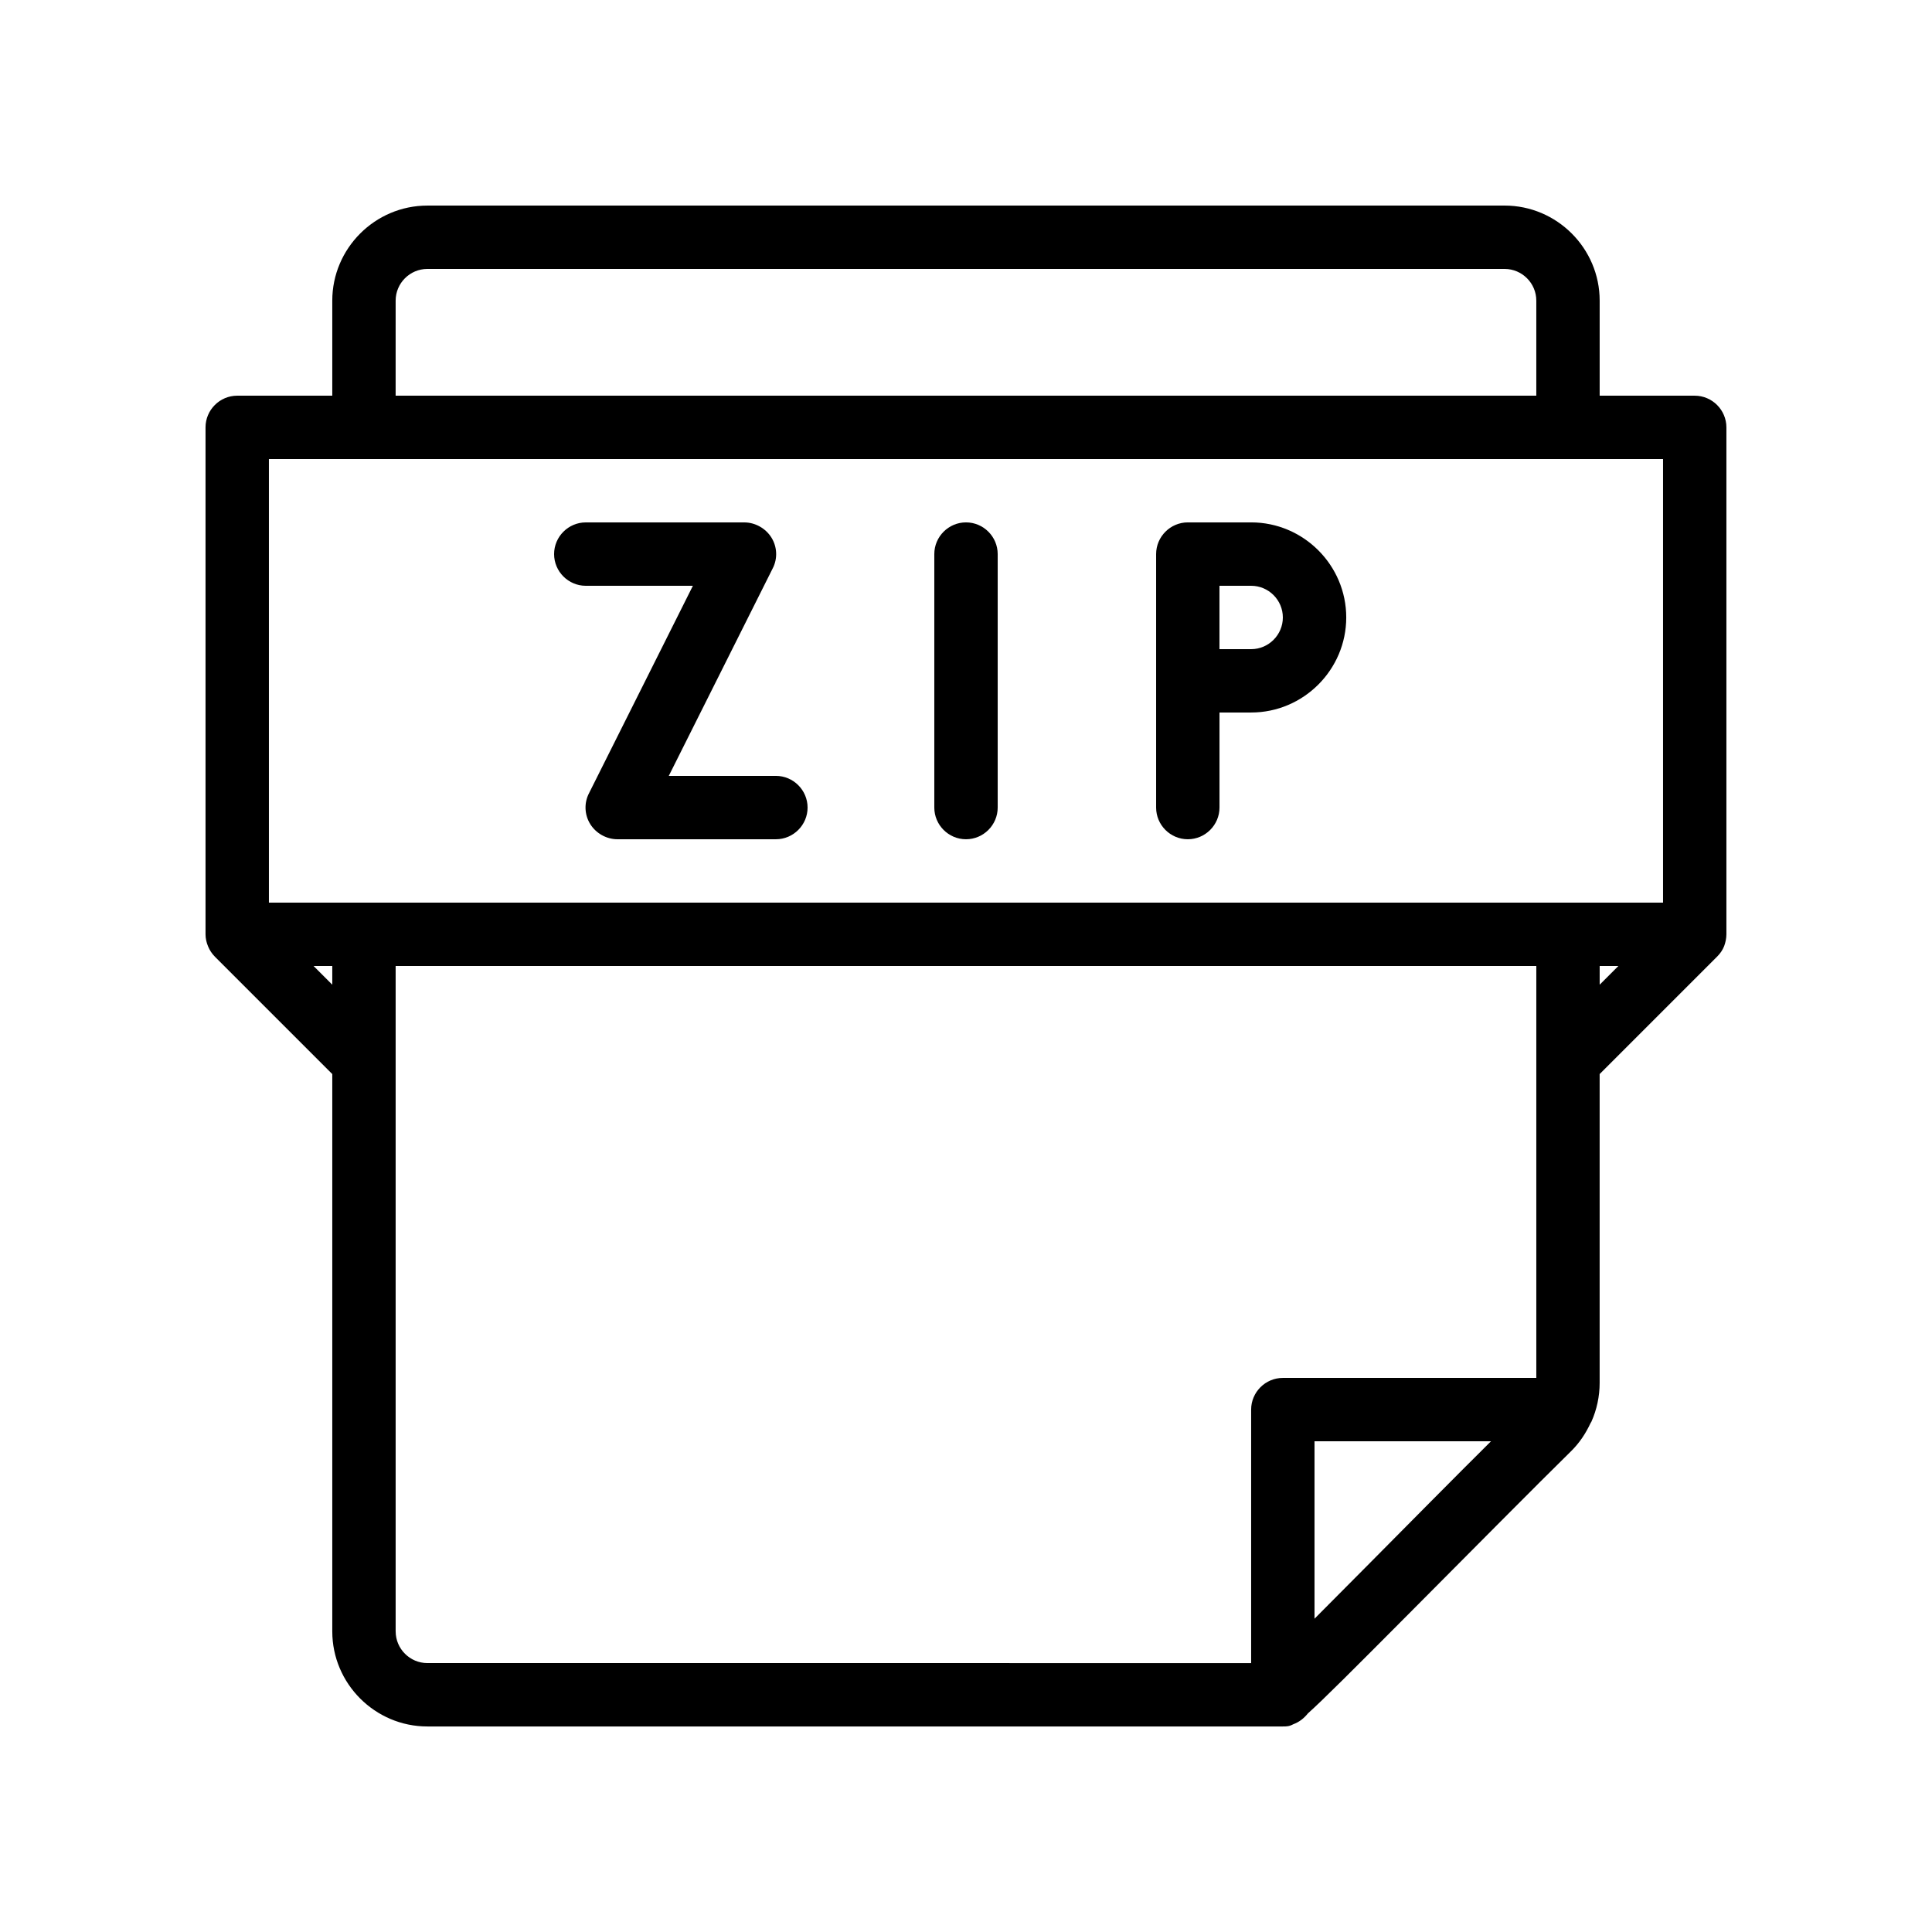
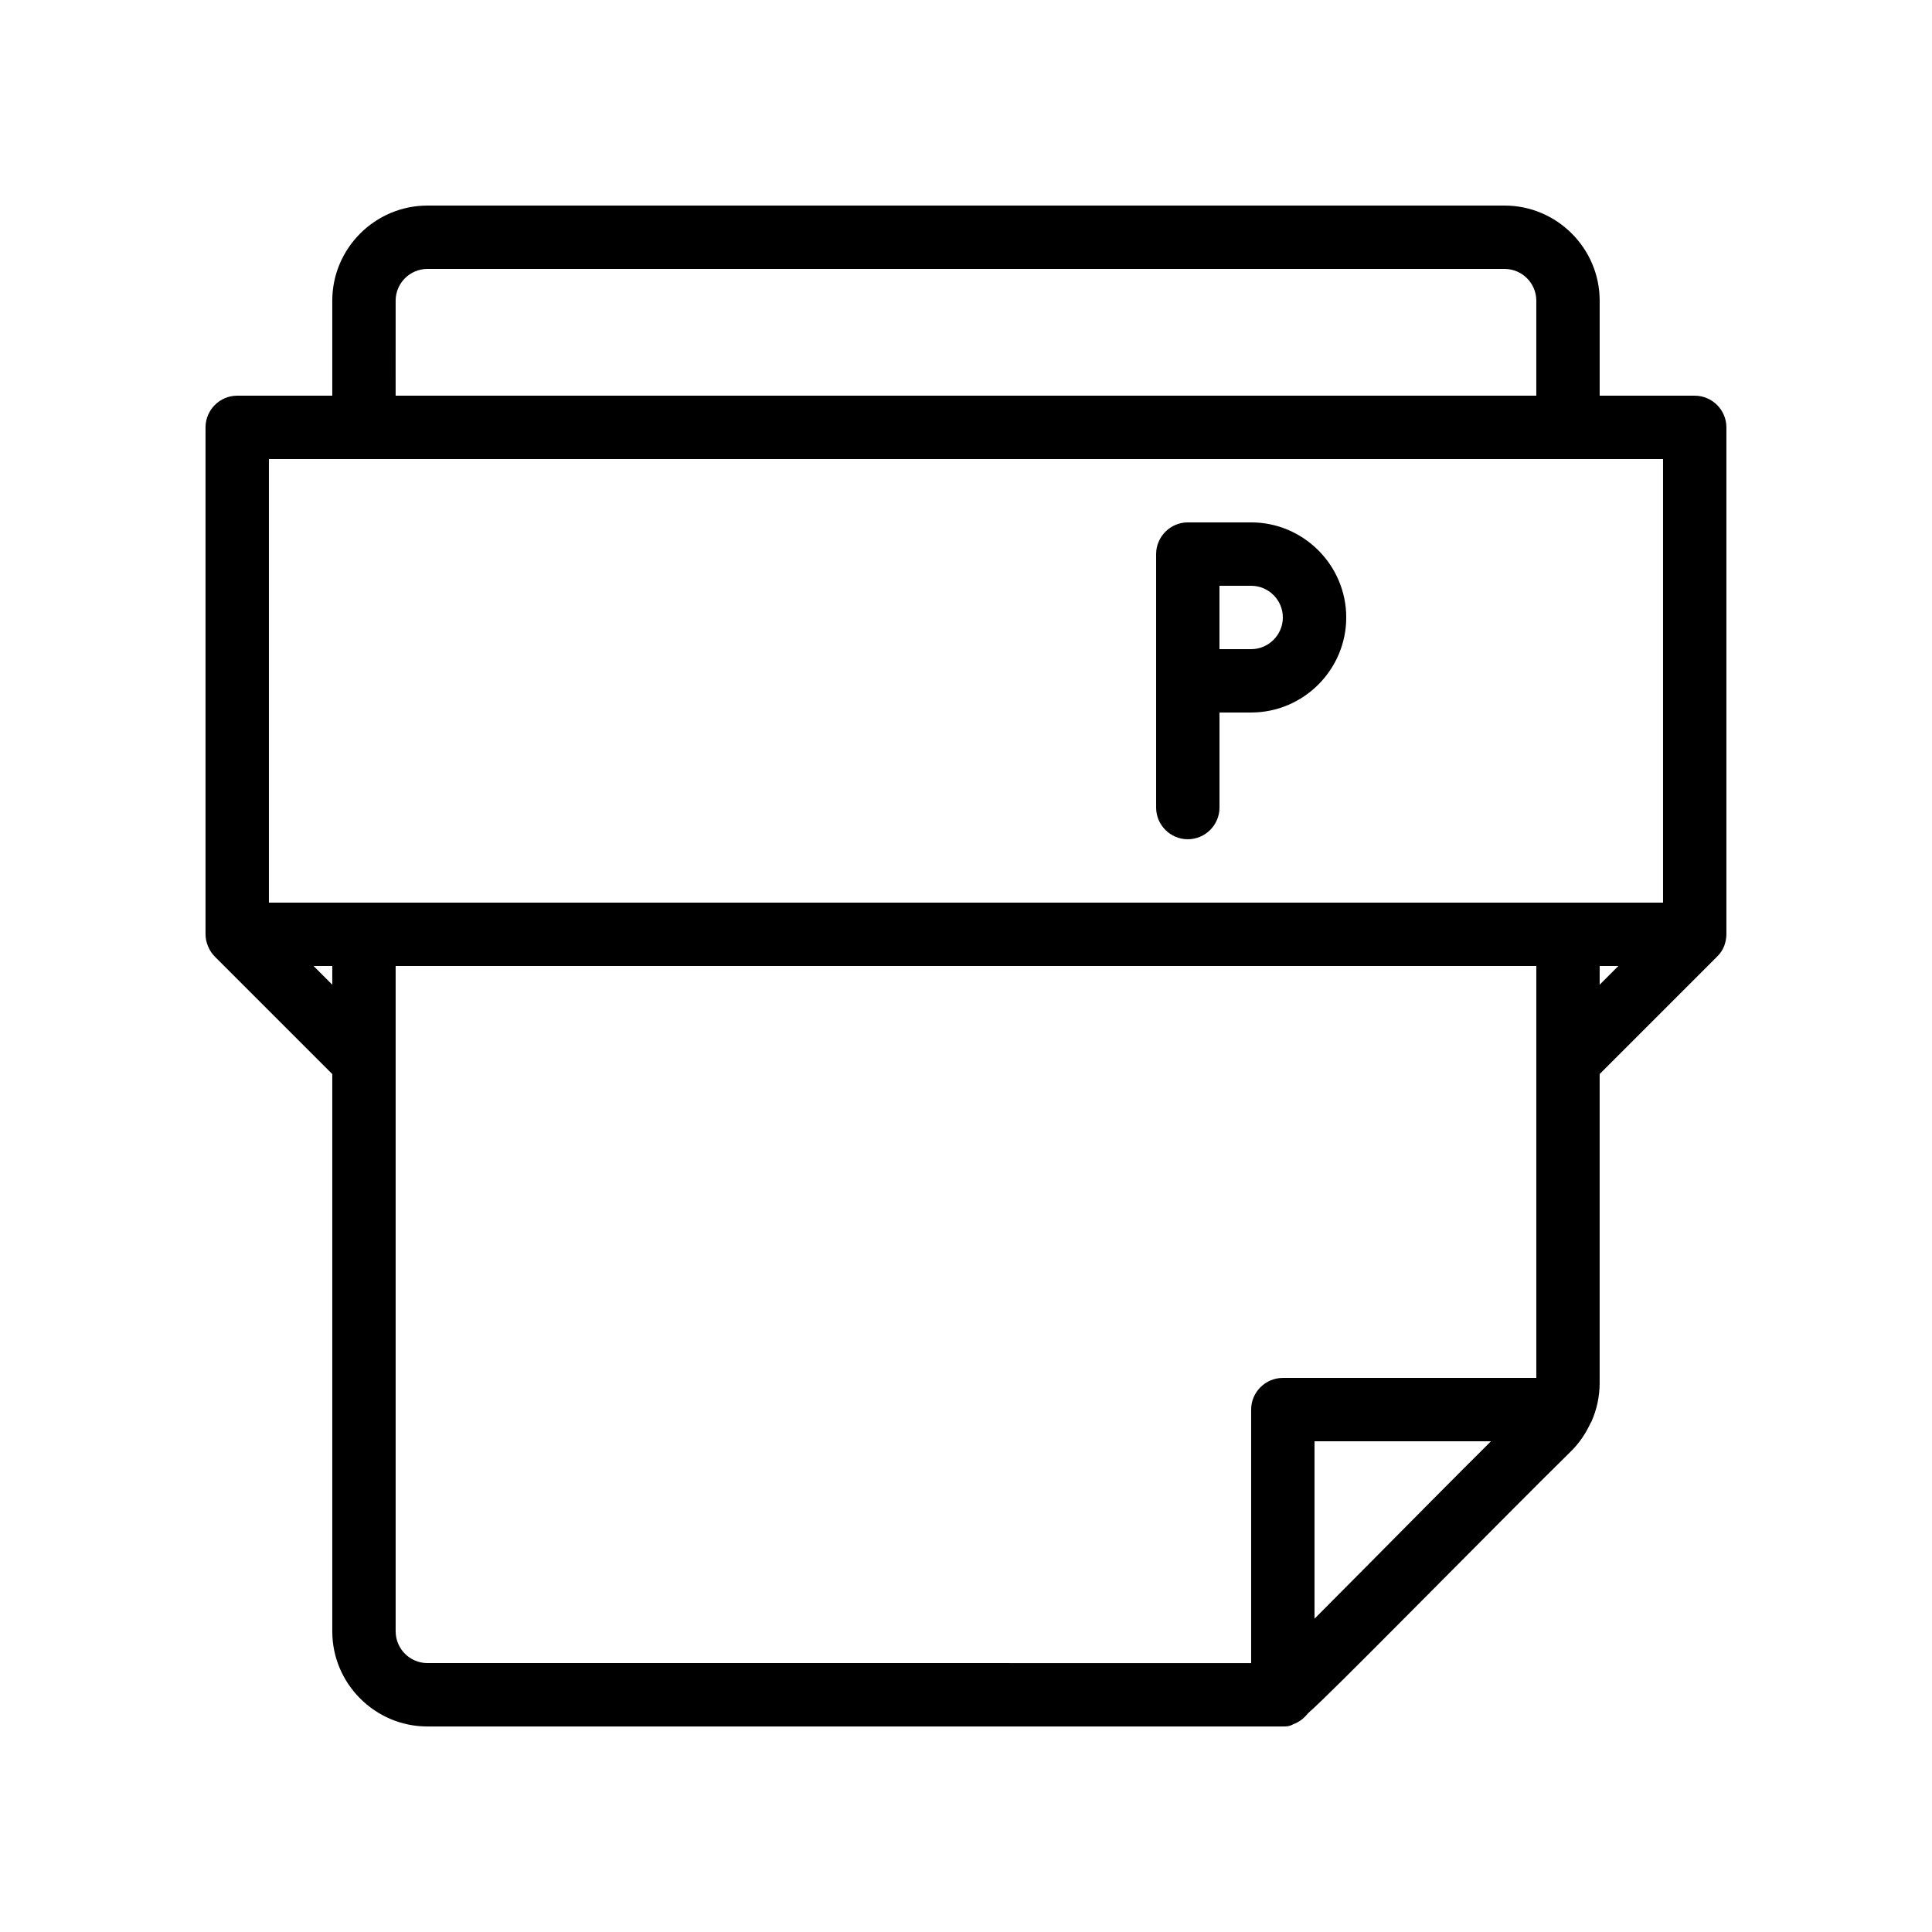
<svg xmlns="http://www.w3.org/2000/svg" fill="#000000" width="800px" height="800px" version="1.1" viewBox="144 144 512 512">
  <g>
    <path d="m458.78 366.41c4.617 0 8.398-3.777 8.398-8.398v-25.191h8.398c13.855 0 25.191-11.336 25.191-25.191 0-13.855-11.336-25.191-25.191-25.191h-16.793c-4.617 0-8.398 3.777-8.398 8.398v67.172c-0.004 4.625 3.773 8.402 8.395 8.402zm25.188-58.777c0 4.617-3.777 8.398-8.398 8.398h-8.398v-16.793h8.398c4.621 0 8.398 3.777 8.398 8.395z" />
    <path d="m593.12 248.86h-25.191v-25.191c0-13.855-11.336-25.191-25.191-25.191l-285.49 0.004c-13.855 0-25.191 11.336-25.191 25.191v25.191l-25.191-0.004c-4.617 0-8.398 3.777-8.398 8.398v134.35c0 1.09 0.25 2.184 0.672 3.191 0.418 1.008 1.008 1.93 1.848 2.769l31.07 31.07v147.7c0 13.855 11.336 25.191 25.191 25.191h226.71c1.008 0 1.68 0 2.769-0.586 1.594-0.586 2.856-1.594 3.863-2.856 4.113-3.695 11.586-11.168 27.207-26.871 15.703-15.785 33.84-34.09 42.656-42.738 2.184-2.184 3.777-4.617 5.039-7.305 0.082-0.168 0.168-0.25 0.25-0.418 1.426-3.195 2.18-6.723 2.18-10.25v-81.867l31.152-31.152c0.754-0.754 1.426-1.68 1.848-2.769 0.336-0.926 0.59-2.019 0.59-3.109v-134.35c0-4.621-3.781-8.398-8.398-8.398zm-344.27-25.191c0-4.617 3.777-8.398 8.398-8.398h285.49c4.617 0 8.398 3.777 8.398 8.398v25.191h-302.29zm-33.586 41.984h369.46v117.55h-369.46zm11.84 134.35h4.953v4.953zm21.746 176.33v-176.33h302.29v109.16h-67.176c-4.617 0-8.398 3.777-8.398 8.398v67.176l-218.31-0.004c-4.621 0-8.398-3.781-8.398-8.398zm257.03-16.961c-4.703 4.703-9.32 9.402-13.52 13.602v-47.023h46.77c-9.488 9.406-22 22.086-33.25 33.422zm62.051-159.37h4.953l-4.953 4.953z" />
-     <path d="m299.24 299.24h28.383l-27.543 55c-1.344 2.602-1.176 5.711 0.336 8.145 1.508 2.434 4.281 4.027 7.219 4.027h41.984c4.617 0 8.398-3.777 8.398-8.398 0-4.617-3.777-8.398-8.398-8.398h-28.383l27.543-55c1.344-2.602 1.176-5.711-0.336-8.145-1.512-2.43-4.281-4.027-7.219-4.027h-41.984c-4.617 0-8.398 3.777-8.398 8.398 0 4.617 3.777 8.398 8.398 8.398z" />
-     <path d="m400 366.41c4.617 0 8.398-3.777 8.398-8.398v-67.176c0-4.617-3.777-8.398-8.398-8.398-4.617 0-8.398 3.777-8.398 8.398v67.176c0 4.621 3.777 8.398 8.398 8.398z" />
  </g>
</svg>